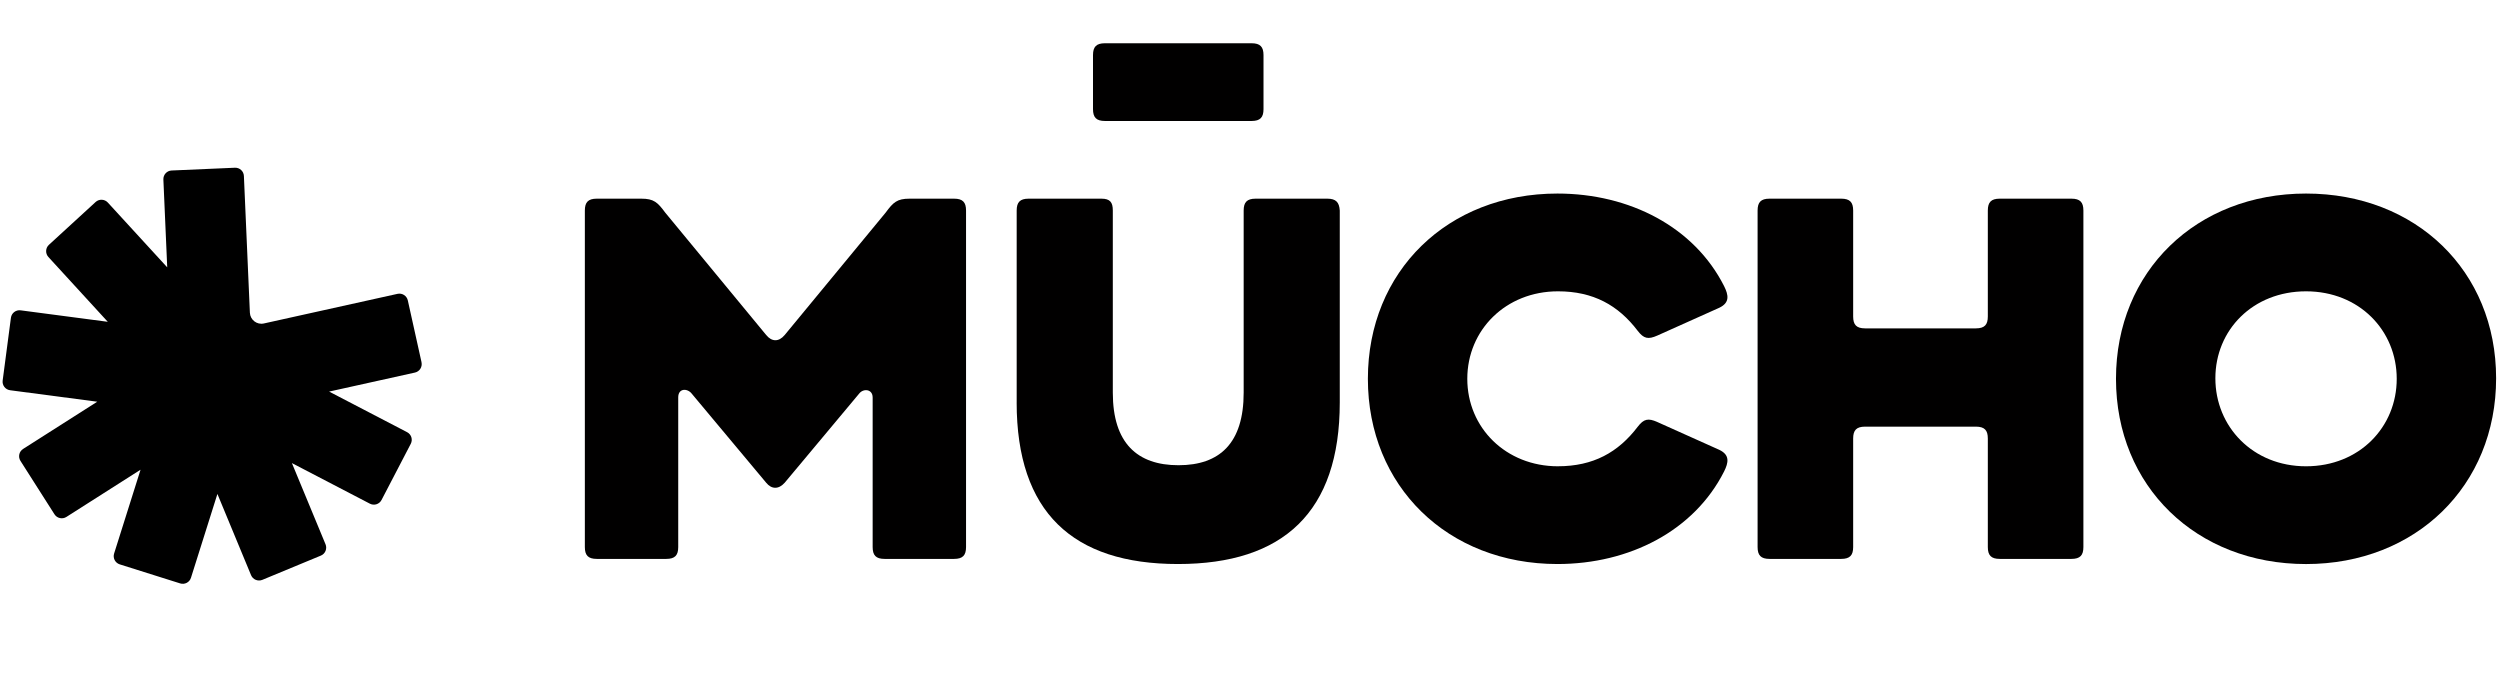
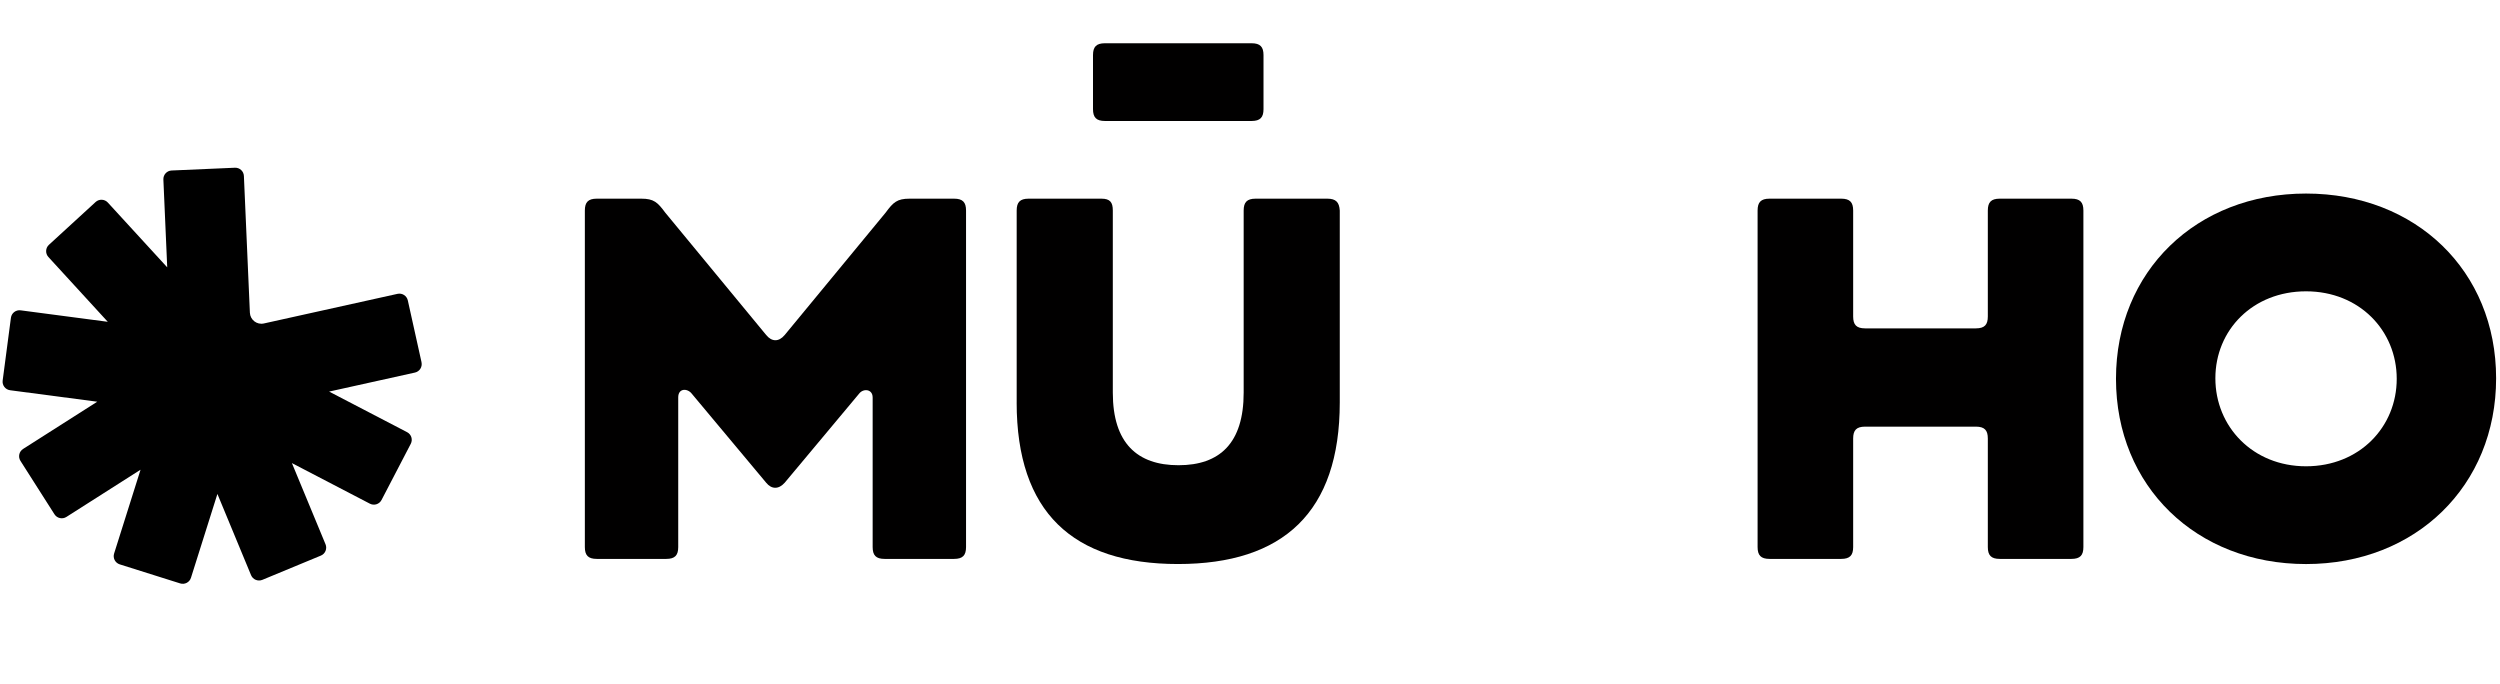
<svg xmlns="http://www.w3.org/2000/svg" width="1125" zoomAndPan="magnify" viewBox="0 0 843.75 231" height="308" preserveAspectRatio="xMidYMid meet" version="1.0">
  <defs>
    <clipPath id="e35de23621">
      <path d="M 0.75 56.605 L 142.332 56.605 L 142.332 197.043 L 0.75 197.043 Z M 0.75 56.605 " clip-rule="nonzero" />
    </clipPath>
    <clipPath id="00e7ac16ab">
      <path d="M 197.387 67 L 326.5 67 L 326.5 188.848 L 197.387 188.848 Z M 197.387 67 " clip-rule="nonzero" />
    </clipPath>
    <clipPath id="a4d1b0f12d">
      <path d="M 714.105 65.207 L 842.438 65.207 L 842.438 190.574 L 714.105 190.574 Z M 714.105 65.207 " clip-rule="nonzero" />
    </clipPath>
    <clipPath id="d98e82264a">
      <path d="M 368 14.457 L 427 14.457 L 427 41 L 368 41 Z M 368 14.457 " clip-rule="nonzero" />
    </clipPath>
  </defs>
  <g clip-path="url(#e35de23621)">
    <path fill="#000000" d="M 142.266 122.254 L 137.637 101.387 C 137.289 99.816 135.734 98.824 134.164 99.172 L 89.059 109.168 C 86.703 109.695 84.441 107.957 84.336 105.543 L 83.613 89.035 L 82.316 59.391 C 82.246 57.781 80.887 56.539 79.277 56.609 L 57.922 57.543 C 56.312 57.613 55.07 58.973 55.141 60.586 L 56.438 90.227 L 36.391 68.359 C 35.305 67.172 33.457 67.094 32.27 68.176 L 16.516 82.621 C 15.328 83.707 15.25 85.551 16.332 86.738 L 36.375 108.609 L 6.957 104.734 C 5.363 104.523 3.898 105.645 3.688 107.242 L 0.898 128.438 C 0.688 130.031 1.809 131.492 3.406 131.707 L 32.82 135.578 L 7.797 151.516 C 6.438 152.379 6.039 154.18 6.902 155.539 L 18.383 173.57 C 19.25 174.93 21.051 175.328 22.41 174.465 L 47.434 158.527 L 38.512 186.816 C 38.023 188.352 38.883 189.992 40.414 190.473 L 60.801 196.898 C 62.332 197.387 63.977 196.531 64.453 194.996 L 73.375 166.707 L 84.73 194.117 C 85.344 195.602 87.051 196.312 88.543 195.699 L 108.293 187.516 C 109.777 186.906 110.484 185.199 109.871 183.707 L 98.516 156.293 L 124.836 169.992 C 126.266 170.738 128.023 170.18 128.766 168.75 L 138.633 149.789 C 139.383 148.359 138.824 146.598 137.395 145.859 L 111.074 132.16 L 140.043 125.742 C 141.613 125.395 142.605 123.84 142.258 122.266 Z M 142.266 122.254 " fill-opacity="1" fill-rule="nonzero" />
  </g>
  <g clip-path="url(#00e7ac16ab)">
    <path fill="#010000" d="M 294.512 134.098 C 294.512 131.32 291.395 130.969 289.934 132.879 L 264.828 162.93 C 262.812 165.188 260.43 165.188 258.594 162.93 L 233.48 132.879 C 232.012 130.969 228.902 130.969 228.902 134.098 L 228.902 184.633 C 228.902 187.41 227.801 188.629 224.871 188.629 L 201.418 188.629 C 198.488 188.629 197.387 187.41 197.387 184.633 L 197.387 71.051 C 197.387 68.273 198.488 67.051 201.418 67.051 L 216.441 67.051 C 220.66 67.051 221.941 68.273 224.504 71.742 L 258.594 113.07 C 260.43 115.328 262.805 115.5 264.828 113.07 L 298.918 71.742 C 301.48 68.262 302.773 67.051 306.98 67.051 L 322.004 67.051 C 324.934 67.051 326.039 68.273 326.039 71.051 L 326.039 184.633 C 326.039 187.41 324.934 188.629 322.004 188.629 L 298.551 188.629 C 295.621 188.629 294.52 187.41 294.52 184.633 L 294.52 134.098 Z M 294.512 134.098 " fill-opacity="1" fill-rule="nonzero" />
  </g>
  <path fill="#010000" d="M 343.129 135.828 L 343.129 71.051 C 343.129 68.273 344.234 67.051 347.164 67.051 L 371.719 67.051 C 374.648 67.051 375.574 68.273 375.574 71.051 L 375.574 132.531 C 375.574 149.547 383.816 157.012 397.746 157.012 C 411.676 157.012 419.738 149.547 419.738 132.531 L 419.738 71.051 C 419.738 68.273 420.844 67.051 423.773 67.051 L 447.961 67.051 C 450.891 67.051 451.992 68.273 452.172 71.051 L 452.172 135.828 C 452.172 172.82 433.117 190.359 397.559 190.359 C 362 190.359 343.121 172.82 343.121 135.828 Z M 343.129 135.828 " fill-opacity="1" fill-rule="nonzero" />
-   <path fill="#010000" d="M 525.816 157.363 C 537.73 157.363 546.164 152.676 552.758 143.992 C 554.77 141.383 556.242 141.035 559.352 142.434 L 580.242 151.809 C 583.906 153.547 583.359 156.141 581.891 159.102 C 571.812 179.074 550.008 190.359 525.629 190.359 C 488.609 190.359 461.66 164.137 461.66 127.844 C 461.66 91.547 488.602 65.324 525.629 65.324 C 550.008 65.324 571.812 76.617 581.891 96.582 C 583.359 99.539 583.906 102.141 580.242 103.879 L 559.352 113.25 C 556.234 114.641 554.77 114.293 552.758 111.691 C 546.164 103.008 537.73 98.32 525.816 98.32 C 508.223 98.32 495.211 111.344 495.211 127.852 C 495.211 144.359 508.223 157.371 525.816 157.371 Z M 525.816 157.363 " fill-opacity="1" fill-rule="nonzero" />
  <path fill="#010000" d="M 625.441 106.824 C 625.441 109.605 626.543 110.824 629.473 110.824 L 666.859 110.824 C 669.789 110.824 670.891 109.605 670.891 106.824 L 670.891 71.051 C 670.891 68.273 671.992 67.051 674.922 67.051 L 699.113 67.051 C 702.039 67.051 703.145 68.273 703.145 71.051 L 703.145 184.633 C 703.145 187.41 702.039 188.629 699.113 188.629 L 674.922 188.629 C 671.992 188.629 670.891 187.41 670.891 184.633 L 670.891 147.988 C 670.891 145.211 669.789 143.992 666.859 143.992 L 629.473 143.992 C 626.543 143.992 625.441 145.211 625.441 147.988 L 625.441 184.633 C 625.441 187.41 624.34 188.629 621.41 188.629 L 597.219 188.629 C 594.289 188.629 593.188 187.41 593.188 184.633 L 593.188 71.051 C 593.188 68.273 594.289 67.051 597.219 67.051 L 621.41 67.051 C 624.34 67.051 625.441 68.273 625.441 71.051 Z M 625.441 106.824 " fill-opacity="1" fill-rule="nonzero" />
  <g clip-path="url(#a4d1b0f12d)">
    <path fill="#010000" d="M 714.145 127.844 C 714.145 91.547 741.273 65.324 778.289 65.324 C 815.312 65.324 842.438 91.375 842.438 127.672 C 842.438 163.965 815.32 190.367 778.289 190.367 C 741.262 190.367 714.145 164.145 714.145 127.852 Z M 747.688 127.672 C 747.688 144 760.328 157.371 778.289 157.371 C 796.254 157.371 808.895 144.168 808.895 127.852 C 808.895 111.531 796.246 98.32 778.289 98.32 C 760.336 98.32 747.688 111.344 747.688 127.672 Z M 747.688 127.672 " fill-opacity="1" fill-rule="nonzero" />
  </g>
  <g clip-path="url(#d98e82264a)">
-     <path fill="#010000" d="M 426.434 36.832 C 426.434 39.613 425.332 40.832 422.402 40.832 L 372.922 40.832 C 369.992 40.832 368.887 39.613 368.887 36.832 L 368.887 18.594 C 368.887 15.82 369.992 14.598 372.922 14.598 L 422.402 14.598 C 425.332 14.598 426.434 15.82 426.434 18.594 Z M 426.434 36.832 " fill-opacity="1" fill-rule="nonzero" />
+     <path fill="#010000" d="M 426.434 36.832 C 426.434 39.613 425.332 40.832 422.402 40.832 L 372.922 40.832 C 369.992 40.832 368.887 39.613 368.887 36.832 L 368.887 18.594 C 368.887 15.82 369.992 14.598 372.922 14.598 L 422.402 14.598 C 425.332 14.598 426.434 15.82 426.434 18.594 M 426.434 36.832 " fill-opacity="1" fill-rule="nonzero" />
  </g>
</svg>